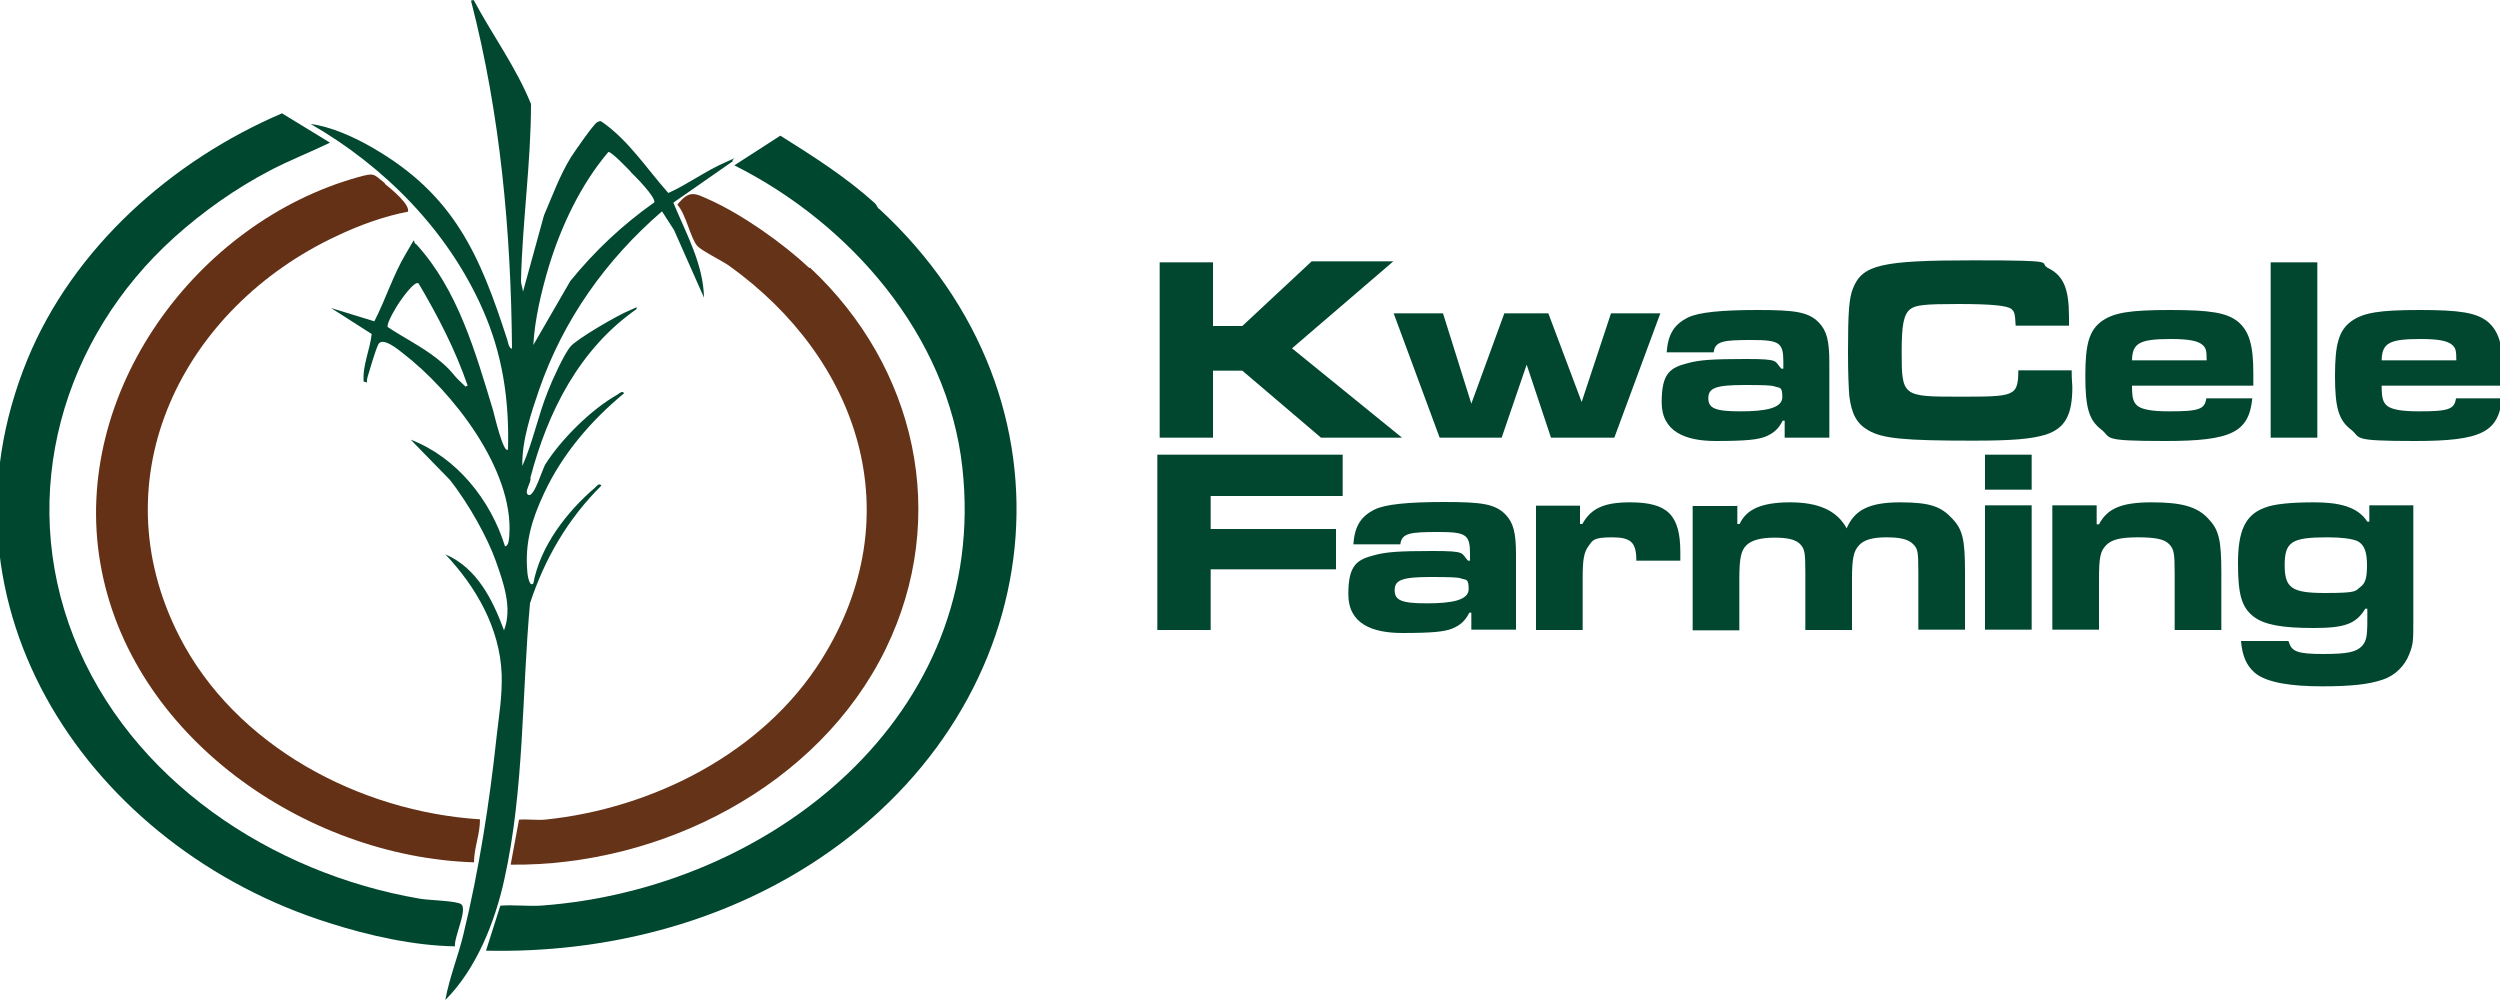
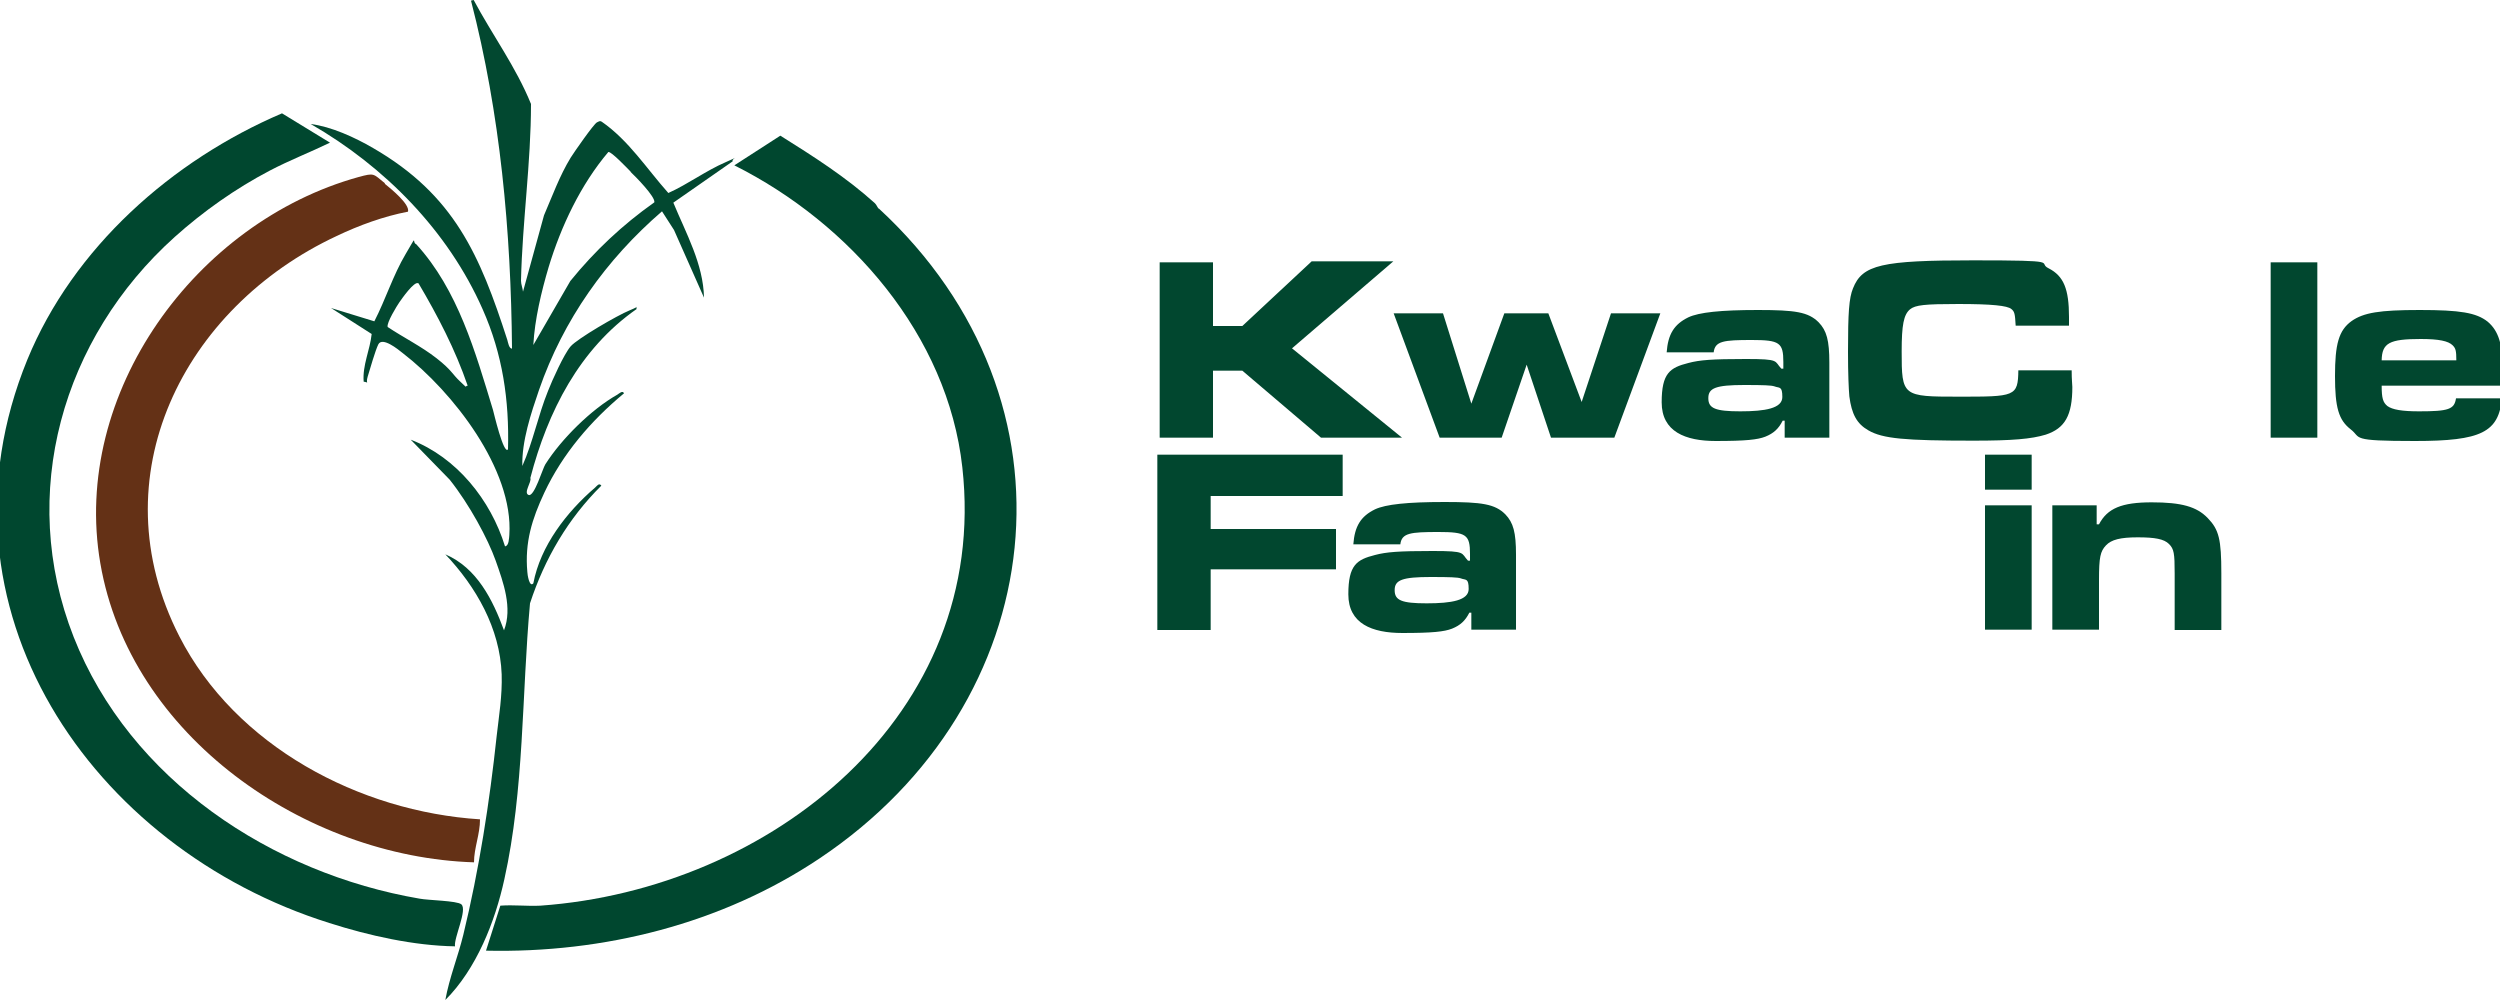
<svg xmlns="http://www.w3.org/2000/svg" id="a" width="750" height="300" viewBox="0 0 750 300">
  <path d="M263.7,62.6c62.7,57.9,51.7,148.4-17.8,194.9-29.4,19.7-64.9,28.5-100.1,27.7l4.3-13.5c4-.3,8,.2,12,0,68.9-4.9,134.9-57,126.6-131.5-4.4-39.7-33.7-73.2-68.4-90.6l13.8-8.9c9.9,6.2,19.8,12.5,28.4,20.3.5.5.7,1.2,1.1,1.6Z" style="fill:#00472f;" />
  <path d="M52.4,71.1c-33.7,30.3-47.2,77-30.3,120,16.9,42.9,59.4,70.9,103.8,78.5,2.6.5,11.2.6,12.5,1.7,1.9,1.6-2.3,10.1-1.9,12.6-12.4-.2-25.8-3.2-37.7-7C27.4,254.5-22.2,182.3,8.2,107.9c13.8-33.6,43.4-59.8,76.4-73.9l14.4,8.8c-6,2.9-12.2,5.3-18.1,8.4-10.3,5.4-19.9,12.2-28.5,19.9Z" style="fill:#00472f;" />
  <path d="M142.1,0c5.6,10.5,12.7,20.1,17.2,31.2,0,17.6-2.6,35.4-3,53,0,1.1.5,2.2.6,3.3l6.3-22.9c2.5-5.8,4.7-11.9,8-17.3,1-1.6,6.9-10.1,7.9-10.6s.9-.4,1.4-.2c8.1,5.6,13.5,14.1,20,21.4,5.8-2.6,11.3-6.7,17.1-9.2s1.7-1.2,2.2-.3l-17.8,12.4c3.8,9.2,9,18.4,9.2,28.5l-9-20.3-3.6-5.6c-16.8,14.5-29.6,32.5-36.9,53.6-2.4,7-5.2,15.4-5,22.8,3.2-7.2,4.7-15.1,7.7-22.5,1.2-3.1,4.8-11.1,6.8-13.4s14-9.3,17.7-10.8,1.6-1.3,2.1-.4c-17.2,12-26.7,30.8-31.9,50.7.5,1.1-2.2,4.5-.5,5.1s4.2-8,5-9.2c4.8-7.6,13.8-16.5,21.6-20.9.5-.3,1.6-1.4,2-.4-9.9,8.2-18.4,18.1-23.9,29.8-3.7,7.9-5.9,14.9-5.1,23.8,0,.6.6,4.8,1.8,3.4,2.1-11.2,10-21.4,18.5-28.7.5-.4,1.2-1.6,1.9-.6-10,9.9-17,21.9-21.4,35.3-2.5,27.5-1.7,55.8-7.7,82.8-2.8,12.8-8.4,26.9-17.7,36.2,1.2-6.7,3.8-13,5.4-19.6,4.7-19.3,7.9-39.9,10-59.6.7-6.2,1.7-12,1.5-18.5-.5-13.8-7.7-26.3-16.9-36,9.5,4.1,14.2,13.6,17.6,22.8,2.6-6.7-.2-14.4-2.5-20.9s-7.9-16.9-13.8-24.3l-11.7-12c13.8,5.3,24,18.1,28.3,32,1.2-.1,1.2-2.5,1.3-3.4,1.3-19.7-17.1-43.1-31.9-54.5-1.6-1.3-6.2-5-7.4-2.7-.9,1.8-2.5,7.4-3.2,9.7s.7,1.8-1.2,1.5c-.4-4.9,1.9-9.5,2.4-14.3l-12.2-7.8,13,4c3.4-6.6,5.6-13.8,9.4-20.2s1.7-3.5,3.2-2.9c12.5,13.7,17.7,32.3,23,49.7.2.7,3.2,13.6,4.5,11.8.4-14.7-1.6-28.5-7.6-42-10.4-23.6-29.5-42.9-51.6-55.6,6.2.8,13.2,4,18.7,7.2,24.4,14.1,32.1,32.2,40.3,57.6.2.7.5,2.6,1.4,2.6-.3-35.2-3.5-70.4-12.3-104.4l1.2-.3ZM189.2,51.5c-.9-.9-5.8-6.1-6.7-5.9-8.3,9.8-14.2,22.3-17.9,34.5-2.2,7.4-4.2,15.8-4.6,23.4l11.1-19.2c7.4-9.1,15.6-16.8,25.2-23.6.4-1.6-5.7-7.8-7.1-9.1ZM125.5,85c-1.2-.8-5,4.7-5.7,5.7s-3.9,6.2-3.5,7.4c4.8,3.2,10.1,5.8,14.7,9.4s4.7,4.8,7.1,7,1.1,1.4,2.2,1.2c-3.7-10.8-9-21-14.8-30.8Z" style="fill:#024830;" />
  <path d="M115.4,55.1c2.1,1.7,7.6,6.2,7,8.4-7.3,1.4-14.7,4.1-21.4,7.3-46,21.5-71.7,72.2-47.2,120.1,16.8,32.9,54,52.6,90.2,54.9,0,4.5-1.8,8.6-1.8,12.9-50.6-1.6-103.2-37.8-112.1-89.7-8.8-51.1,28.7-102.4,77.5-115.9,4.8-1.3,4.3-1,7.9,1.9Z" style="fill:#643116;" />
-   <path d="M243,80.3c31.8,29.7,42.1,74.6,22.7,114.4-20.1,41.2-67.4,65.2-112.5,64.7l2.5-13.5c2.5-.2,5.2.2,7.7,0,32.5-3.3,65.6-20.1,83.1-48.1,27-43.1,11.4-90-27.8-118.1-2.3-1.6-8.1-4.4-9.5-5.9-2.1-2.4-3.4-9.6-6-12.4,3.7-4.6,5.3-3.4,9.8-1.4,9.9,4.5,21.9,13,29.8,20.4Z" style="fill:#653318;" />
  <path d="M363.9,78.7v19.1h8.8l20.8-19.4h24.5l-30.4,26.1,33,26.8h-24.3l-23.6-20.1h-8.8v20.1h-16v-52.6h16Z" style="fill:#01472f;" />
  <path d="M432.9,94l8.5,27.1,9.9-27.1h13.2l10,26.6,8.8-26.6h14.8l-13.8,37.3h-19l-7.3-21.9-7.5,21.9h-18.6l-13.8-37.3h14.7Z" style="fill:#01472f;" />
  <path d="M500,105.7c.4-5.4,2.2-8.4,6.5-10.5,3.2-1.5,9.7-2.2,20.9-2.2s15.1.6,18.2,3.7c2.4,2.5,3.2,5.4,3.2,12.1v22.5h-13.4v-5.1h-.6c-1.2,2.4-2.7,3.8-5.2,4.8-2.3.9-5.8,1.3-14.9,1.3s-16.2-2.8-16.2-11.6,2.5-10.4,8-11.8c3.4-.9,7-1.2,17.3-1.2s8.4.6,10.6,2.9h.6v-2c0-5.8-1.1-6.6-9.5-6.6s-11,.3-11.4,3.7h-14ZM512.5,119.5c0,3,2.1,3.9,9.6,3.9s12.6-.9,12.6-4.3-.9-2.6-2.4-3.2c-.9-.3-3.1-.4-9-.4-8.5,0-10.8.9-10.8,3.9Z" style="fill:#01472f;" />
  <path d="M621.5,111.1c0,3,.2,4.2.2,5,0,8.5-2.2,12.4-8,14.3-4.3,1.3-10,1.8-21.7,1.8-20.6,0-27.2-.6-31.5-3.1-3.5-2-5-4.9-5.7-10.2-.2-2.4-.4-6.7-.4-13.4,0-11.7.3-16.1,1.5-19,2.8-7.1,8.6-8.4,36.1-8.4s18.9.6,22.6,2.4c4.5,2.3,6.1,6.2,6.1,14.6v2.6h-16c-.2-3.5-.3-4.2-1.3-5-1.2-1-5.8-1.5-15.9-1.5s-12.9.3-14.5,1.6c-1.9,1.6-2.5,4.7-2.5,12.6,0,13.5.2,13.6,17.1,13.6s17.8,0,17.9-7.9h16.1Z" style="fill:#01472f;" />
-   <path d="M675.7,119.4c-1,10.3-6.2,12.9-26.1,12.9s-15.9-.9-19.3-3.5c-3.6-2.8-4.7-6.5-4.7-16s1.1-13.7,5-16.5c3.6-2.5,8.3-3.3,20.4-3.3s17,.8,20.4,3.5c3.3,2.8,4.6,6.9,4.6,15.4s0,2.2,0,3.8h-36.4c0,3.8.4,5,1.7,6.1,1.5,1.1,4.4,1.6,9.5,1.6,8.9,0,10.6-.6,11.1-3.9h13.9ZM662,108.1c0-2.9-.2-3.6-1.1-4.5-1.3-1.3-4.1-1.9-9.6-1.9-9.4,0-11.6,1.2-11.7,6.4h22.5Z" style="fill:#01472f;" />
  <path d="M695.2,78.7v52.6h-14v-52.6h14Z" style="fill:#01472f;" />
  <path d="M750.6,119.4c-1,10.3-6.2,12.9-26.1,12.9s-15.9-.9-19.3-3.5c-3.6-2.8-4.7-6.5-4.7-16s1.1-13.7,5-16.5c3.6-2.5,8.3-3.3,20.4-3.3s17,.8,20.4,3.5c3.3,2.8,4.6,6.9,4.6,15.4s0,2.2,0,3.8h-36.4c0,3.8.4,5,1.7,6.1,1.5,1.1,4.4,1.6,9.5,1.6,8.9,0,10.6-.6,11.1-3.9h13.9ZM736.9,108.1c0-2.9-.2-3.6-1.1-4.5-1.3-1.3-4.1-1.9-9.6-1.9-9.4,0-11.6,1.2-11.7,6.4h22.5Z" style="fill:#01472f;" />
  <path d="M402.8,136.4v12.4h-39.6v9.9h37.6v12.1h-37.6v18.2h-16v-52.6h55.6Z" style="fill:#01472f;" />
  <path d="M406,163.3c.4-5.4,2.2-8.4,6.5-10.5,3.2-1.5,9.7-2.2,20.9-2.2s15.1.6,18.2,3.7c2.4,2.5,3.2,5.4,3.2,12.1v22.5h-13.4v-5.1h-.6c-1.2,2.4-2.7,3.8-5.2,4.8-2.3.9-5.8,1.3-14.9,1.3s-16.2-2.8-16.2-11.6,2.5-10.4,8-11.8c3.4-.9,7-1.2,17.3-1.2s8.4.6,10.6,2.9h.6v-2c0-5.8-1.1-6.6-9.5-6.6s-11,.3-11.4,3.7h-14ZM418.4,177.1c0,3,2.1,3.9,9.6,3.9s12.6-.9,12.6-4.3-.9-2.6-2.4-3.2c-.9-.3-3.1-.4-9-.4-8.5,0-10.8.9-10.8,3.9Z" style="fill:#01472f;" />
-   <path d="M474,151.6v5.6h.7c2.6-4.7,6.5-6.5,14.3-6.5,11.3,0,15.1,3.8,15.1,15v2.5h-13.2c0-5.5-1.6-7-7.3-7s-5.8.9-7.1,2.7c-1.3,1.8-1.7,3.9-1.7,9.6v15.5h-14v-37.3h13.2Z" style="fill:#01472f;" />
-   <path d="M521.2,151.6v5.6h.7c2-4.5,6.8-6.5,15.1-6.5s14,2.3,17,7.8c2.4-5.6,6.9-7.8,16.1-7.8s12.3,1.4,15.5,4.8c3.2,3.3,3.9,6.4,3.9,16v17.4h-14v-17.4c0-6.2-.2-6.9-1.6-8.3-1.4-1.4-3.8-2-7.9-2s-6.8.7-8.3,2.4c-1.6,1.7-2.1,3.9-2.1,10v15.4h-14v-17.4c0-5.8-.2-6.9-1.5-8.3-1.3-1.4-3.7-2-7.7-2s-6.9.7-8.5,2.3c-1.6,1.6-2.1,3.9-2.1,10.1v15.4h-14v-37.3h13.2Z" style="fill:#01472f;" />
  <path d="M609.5,136.4v10.5h-14v-10.5h14ZM609.5,151.6v37.3h-14v-37.3h14Z" style="fill:#01472f;" />
  <path d="M629,151.6v5.7h.7c2.5-4.8,6.8-6.6,15.8-6.6s13.5,1.3,16.8,4.7c3.4,3.5,4.1,6.4,4.1,16.6v17h-14v-17c0-6-.2-7.3-1.7-8.8-1.5-1.5-4.2-2-9.4-2s-7.9.7-9.5,2.4c-1.7,1.8-2.1,3.5-2.1,10.4v14.9h-14v-37.3h13.2Z" style="fill:#01472f;" />
-   <path d="M724,151.6v34.3c0,6.2,0,7.3-1.2,10.3-1.3,3.5-4.3,6.5-8,7.7-4.1,1.4-9.4,2-18.2,2s-16.6-1-20.2-4.1c-2.5-2.2-3.7-5-4.1-9.5h14.2l.2.4c.8,2.8,2.8,3.5,10.2,3.5s10-.6,11.7-2.4c1.3-1.5,1.6-2.7,1.6-7.9v-3.3h-.6c-2.8,4.6-6.2,5.8-15.5,5.8s-14.7-.9-18-3.4c-3.6-2.8-4.7-6.6-4.7-16s2-14.4,7.8-16.6c2.8-1.2,8-1.7,15.1-1.7s13,1.2,15.9,5.8h.6v-4.9h13.2ZM685.4,169.5c0,6.9,2.1,8.4,12.1,8.4s9-.6,10.6-1.8c1.5-1.1,2-2.7,2-6.5s-.7-6.2-2.9-7.3c-1.7-.7-4.8-1.1-8.9-1.1-10.8,0-12.9,1.3-12.9,8.4Z" style="fill:#01472f;" />
</svg>